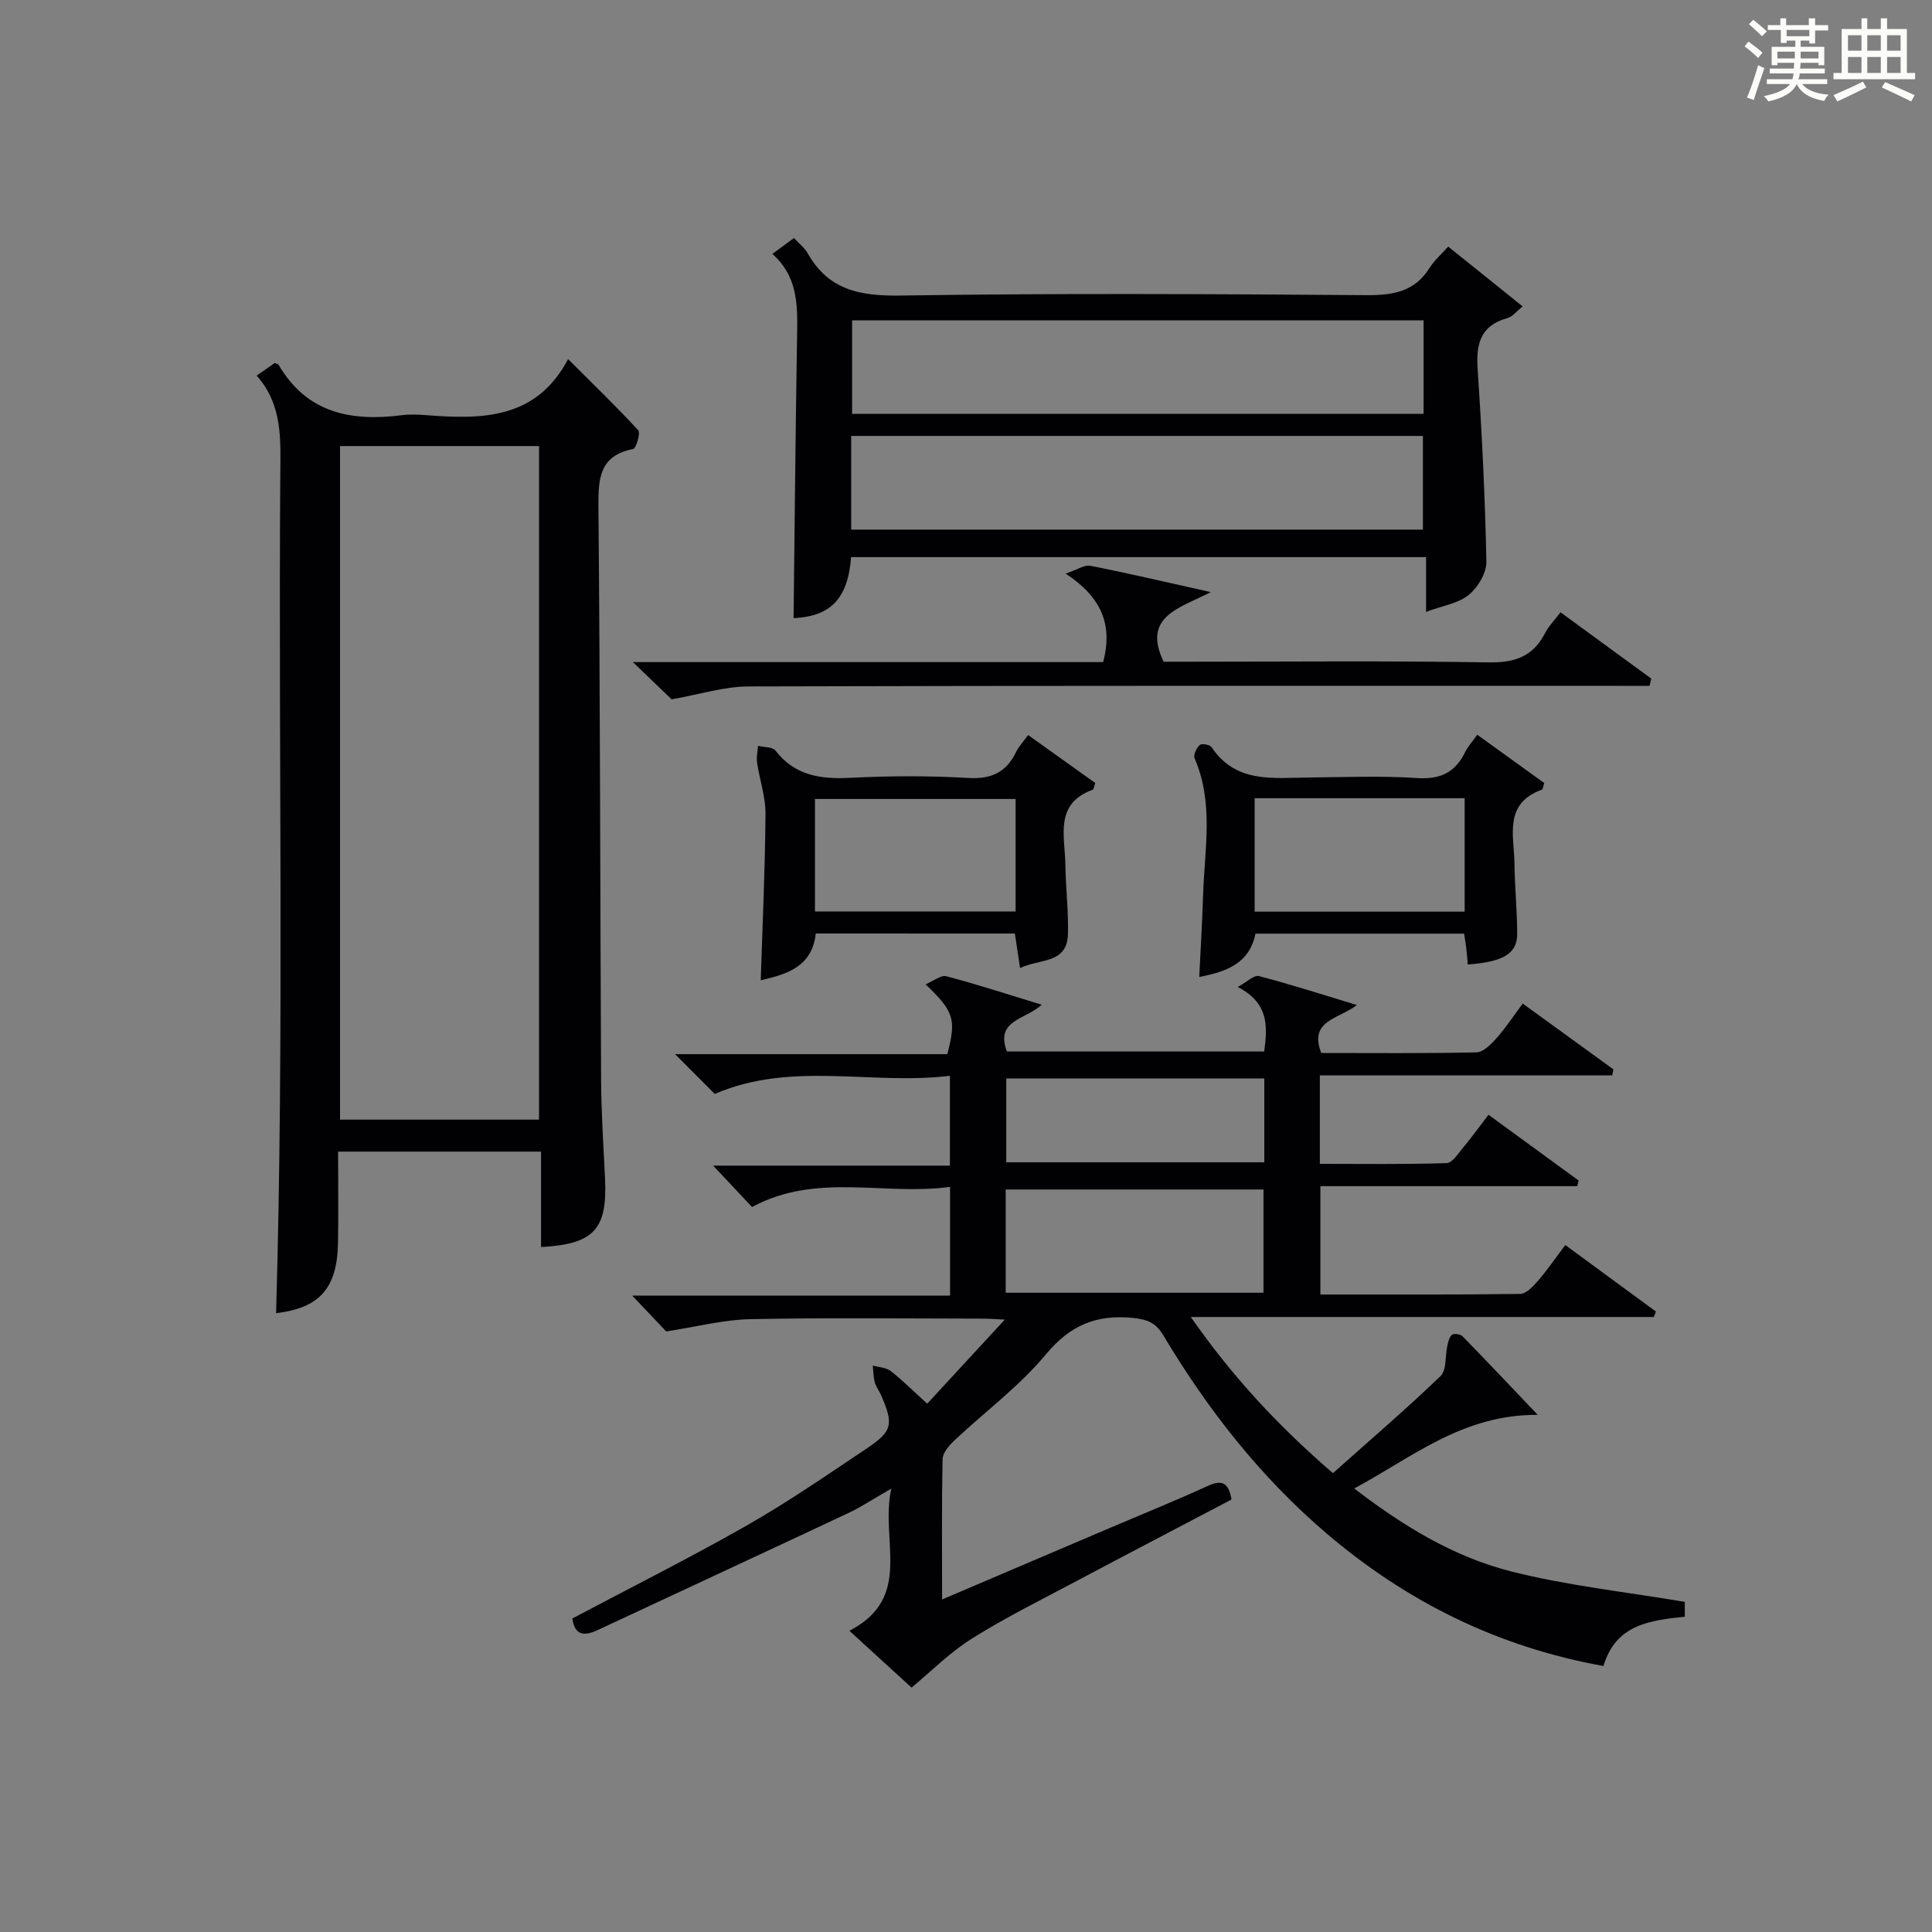
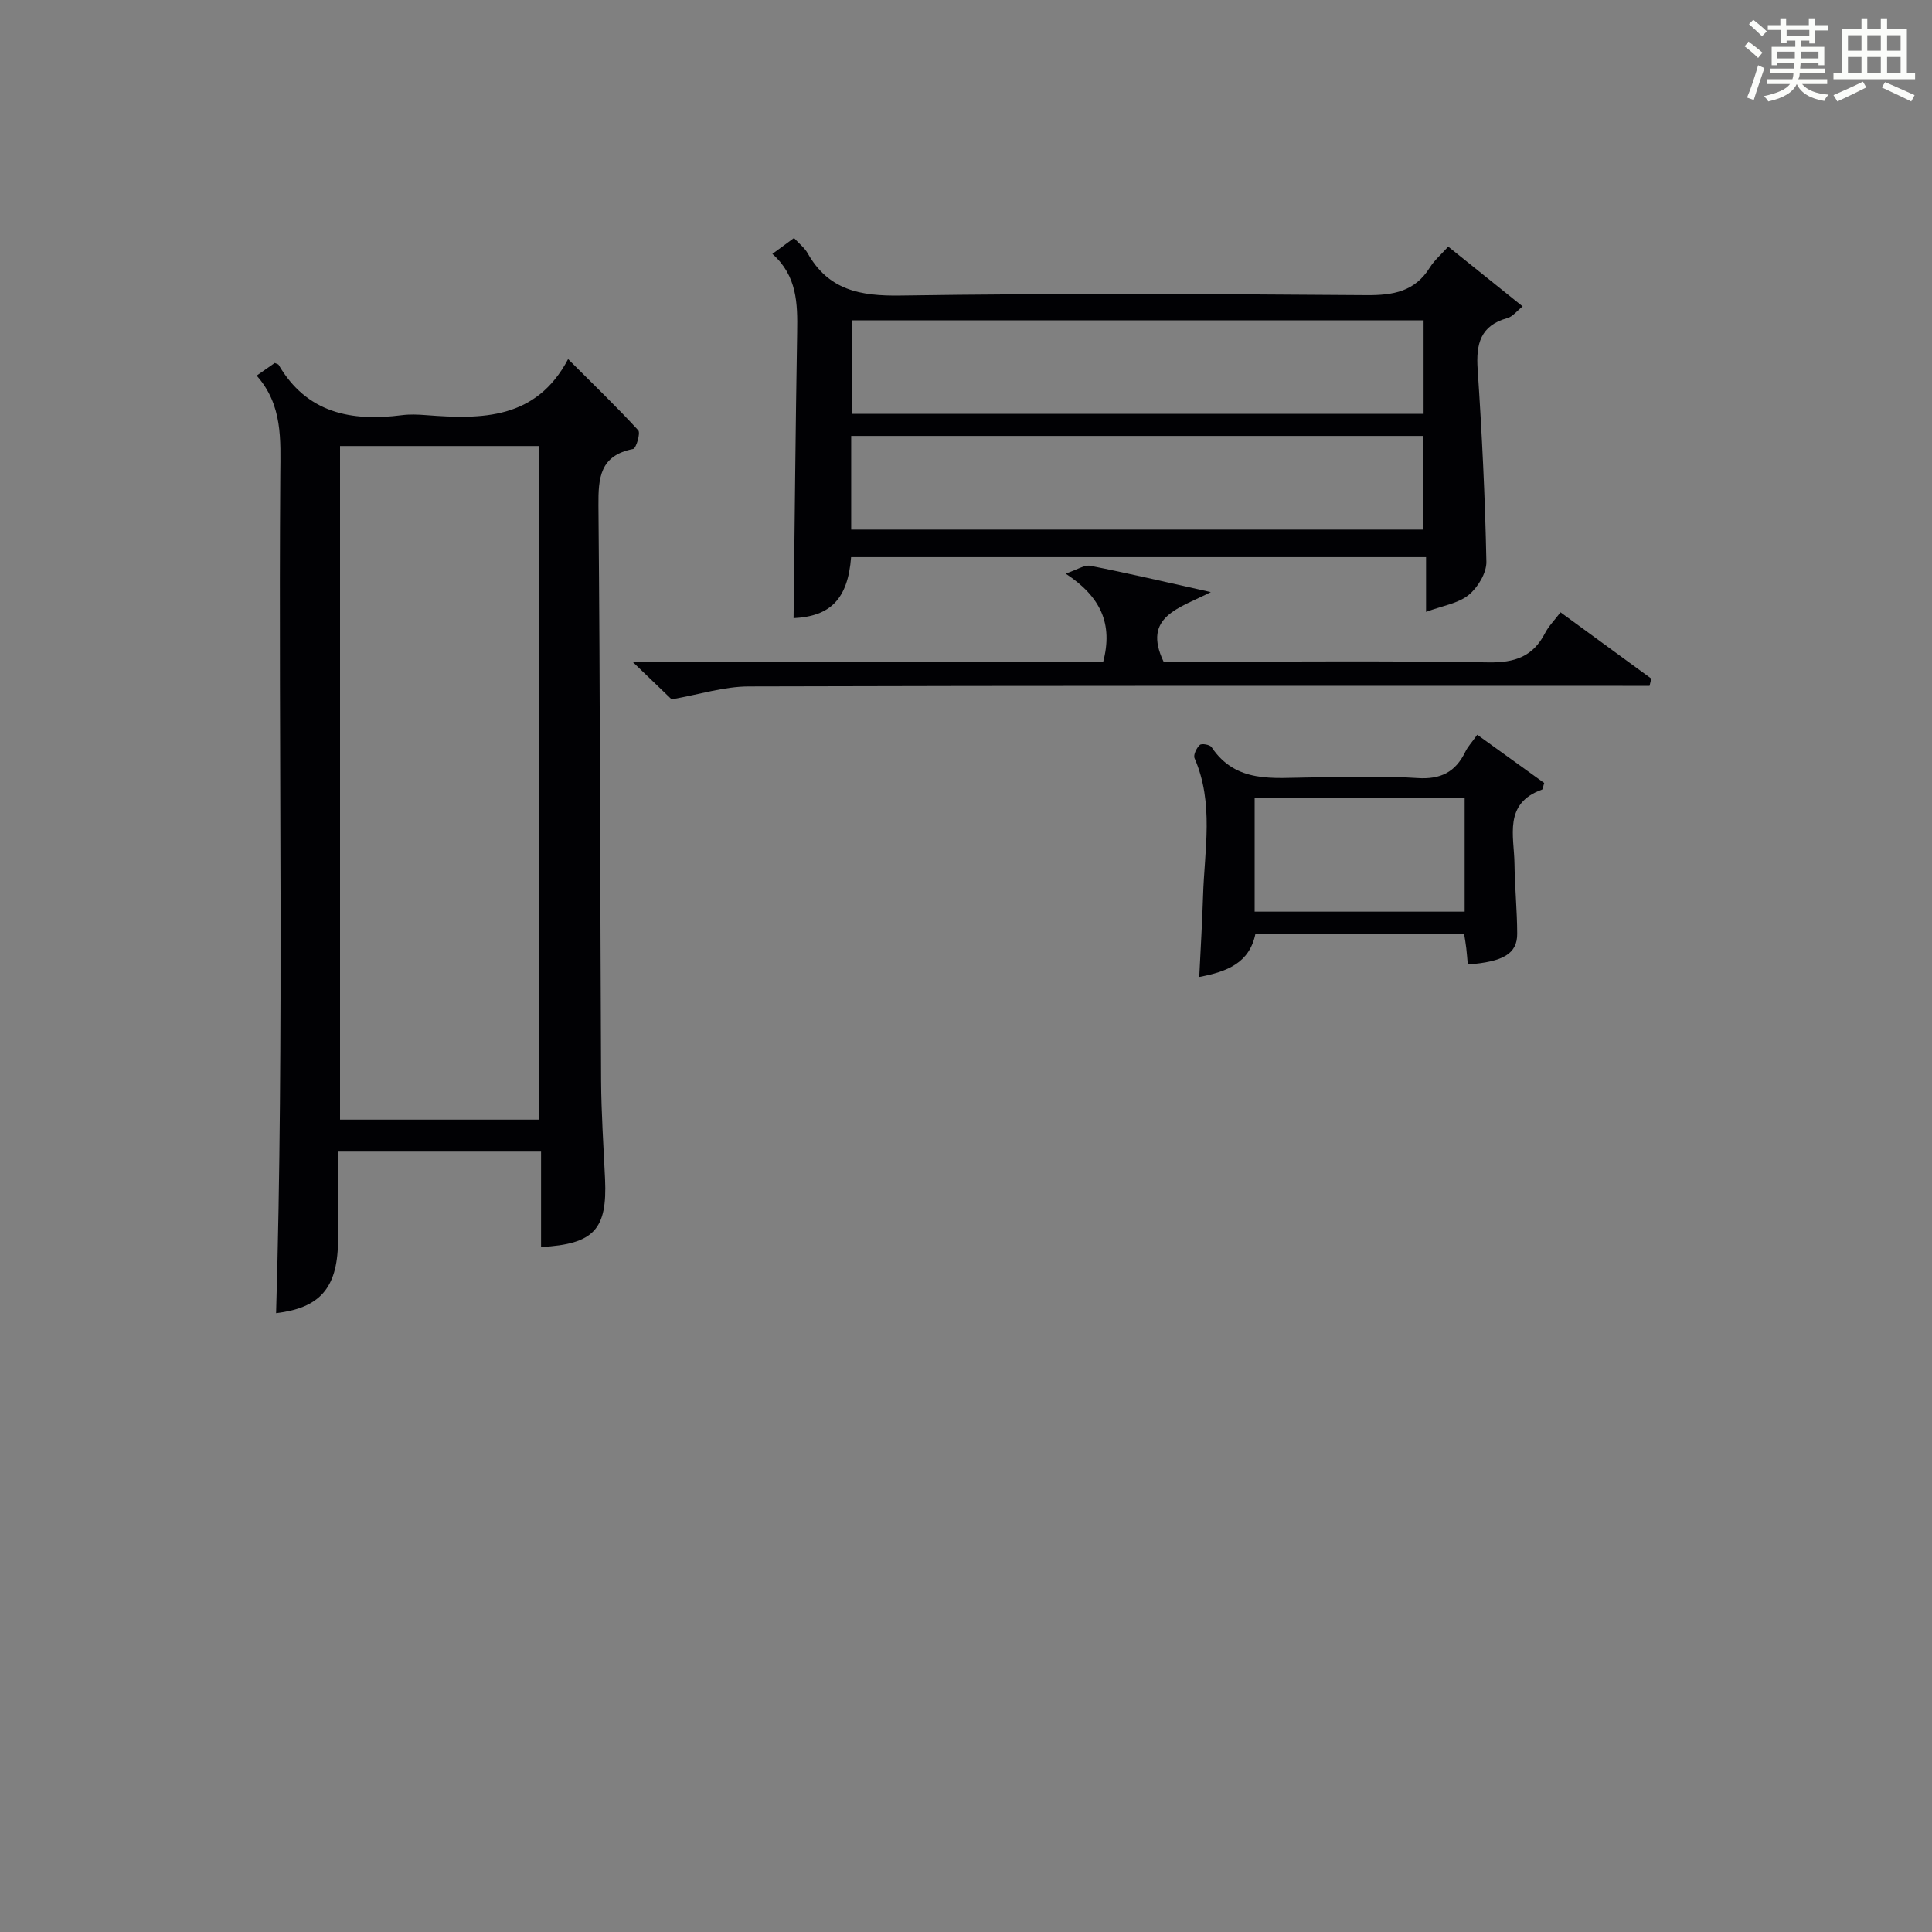
<svg xmlns="http://www.w3.org/2000/svg" version="1.1" id="漢_ZDIC_典" x="0px" y="0px" viewBox="0 0 400 400" style="enable-background:new 0 0 400 400;" xml:space="preserve">
  <rect x="0" y="0" width="400" height="400" fill="#808080" stroke="none" />
  <style type="text/css">
	.st1{fill:#010104;}
	.st0{fill:#fbfcfa;}
</style>
  <g>
    <path class="st0" d="M361.2,9.6l0.8-1c0.9,0.7,1.9,1.4,2.9,2.3L364,12C363,11,362,10.2,361.2,9.6z M361.7,20.2   c0.9-2.1,1.6-4.3,2.3-6.7c0.4,0.2,0.8,0.4,1.3,0.6c-0.7,2.1-1.5,4.3-2.2,6.6L361.7,20.2z M362.1,5l0.9-0.9c1,0.8,2,1.6,2.8,2.4   l-1,1C363.9,6.6,363,5.8,362.1,5z M374.6,3.8h1.2v1.4h2.7v1.1h-2.7v2.7h-1.2V8.4h-1.8v1.3h4.9v3.8h-1.2v-0.5h-3.7   c0,0.4-0.1,0.9-0.1,1.2h5.1v1h-5.2c0,0.5-0.1,0.9-0.3,1.2h6v1h-5.2c1.1,1.3,2.9,2,5.5,2.2c-0.4,0.4-0.7,0.8-0.9,1.3   c-2.9-0.5-4.8-1.6-5.7-3.5H372c-0.8,1.7-2.7,2.9-5.9,3.6c-0.2-0.4-0.6-0.8-0.9-1.1c2.8-0.6,4.6-1.4,5.4-2.5h-4.8v-1h5.3   c0.1-0.3,0.2-0.7,0.2-1.2h-4.9v-1h5c0-0.4,0-0.8,0.1-1.2H368v0.5h-1.2V9.7h4.9V8.4h-1.8v0.5h-1.2V6.2H366V5.2h2.6V3.8h1.2v1.4h4.7   V3.8z M368,12.1h3.6c0-0.4,0-0.9,0-1.4H368V12.1z M369.9,7.5h4.7V6.2h-4.7V7.5z M376.5,10.7h-3.7c0,0.5,0,1,0,1.4h3.7V10.7z" />
    <path class="st0" d="M385.3,3.8h1.3V6h2.8V3.8h1.3V6h4.1v9.1h1.7v1.3h-16.9v-1.3h1.7V6h4.1V3.8z M385.7,16.9l0.7,1.2   c-1.8,0.9-3.8,1.9-6,2.9c-0.2-0.4-0.5-0.8-0.8-1.3C381.9,18.7,383.9,17.8,385.7,16.9z M382.6,10.5h2.8V7.3h-2.8V10.5z M382.6,15.1   h2.8v-3.3h-2.8V15.1z M386.6,10.5h2.8V7.3h-2.8V10.5z M386.6,15.1h2.8v-3.3h-2.8V15.1z M390.3,17c2.1,0.9,4.1,1.8,6.1,2.7l-0.7,1.3   c-2.2-1.1-4.2-2-6.1-2.9L390.3,17z M393.5,7.3h-2.8v3.2h2.8V7.3z M390.7,15.1h2.8v-3.3h-2.8V15.1z" />
-     <path class="st1" d="M118.5,335.09c12.14-6.44,24.31-12.53,36.12-19.26c8.51-4.85,16.6-10.44,24.75-15.89c5.43-3.62,5.68-5.03,3.05-11.08   c-0.4-0.91-1.05-1.74-1.31-2.69c-0.3-1.11-0.29-2.3-0.41-3.45c1.25,0.36,2.74,0.39,3.7,1.13c2.36,1.82,4.47,3.96,7.57,6.77   c5.37-5.82,10.58-11.47,16.06-17.41c-1.6-0.07-3.16-0.2-4.73-0.2c-16-0.02-32-0.22-47.99,0.11c-5.48,0.11-10.92,1.55-17.38,2.54   c-1.53-1.61-4.13-4.35-7.03-7.41c21.84,0,43.66,0,65.8,0c0-7.64,0-14.69,0-22.52c-13.64,1.88-27.62-3.06-41,4.17   c-2.41-2.57-5.01-5.33-8.05-8.57c16.41,0,32.54,0,49.02,0c0-6.31,0-12.03,0-18.6c-16.21,1.99-32.77-3.12-48.69,3.76   c-2.43-2.44-5.11-5.11-8.22-8.24c19.11,0,37.8,0,56.37,0c1.89-7.21,1.42-8.79-4.5-14.46c1.66-0.69,3.19-1.97,4.3-1.67   c6.37,1.68,12.65,3.73,19.76,5.9c-3.37,3.09-9.71,3.17-7.22,9.68c17.46,0,35.19,0,53.27,0c0.66-5.08,1.09-9.95-5.48-13.36   c1.95-1.06,3.38-2.51,4.36-2.26c6.53,1.7,12.96,3.77,20.32,6c-3.85,2.94-10,3.17-7.39,9.93c10.54,0,21.35,0.11,32.14-0.13   c1.41-0.03,3.01-1.66,4.13-2.91c1.87-2.09,3.42-4.48,5.45-7.19c6.35,4.61,12.56,9.11,18.77,13.62c-0.08,0.41-0.17,0.83-0.25,1.24   c-20.1,0-40.2,0-60.53,0c0,6.45,0,12.05,0,18.32c8.74,0,17.5,0.13,26.25-0.15c1.18-0.04,2.4-2,3.42-3.22   c1.79-2.15,3.43-4.42,5.25-6.79c6.41,4.68,12.53,9.15,18.66,13.62c-0.1,0.39-0.2,0.77-0.29,1.16c-17.61,0-35.23,0-53.18,0   c0,7.76,0,14.82,0,22.43c13.83,0,27.6,0.07,41.37-0.12c1.26-0.02,2.71-1.59,3.71-2.75c1.94-2.24,3.62-4.71,5.63-7.37   c6.42,4.72,12.59,9.25,18.77,13.78c-0.15,0.37-0.29,0.75-0.44,1.12c-31.54,0-63.07,0-95.87,0c8.72,12.5,18.21,22.65,29.43,32.33   c7.52-6.71,15.09-13.19,22.27-20.09c1.3-1.25,0.94-4.19,1.43-6.34c0.18-0.8,0.4-1.8,0.97-2.22c0.43-0.32,1.72-0.13,2.15,0.3   c4.93,5.04,9.77,10.17,15.58,16.28c-15.58-0.09-25.9,8.76-37.99,15.24c10.22,7.86,20.66,14.17,32.43,17.16   c11.62,2.96,23.67,4.23,36.01,6.32c0,0.11,0,1.5,0,3.07c-7.21,0.77-14.29,1.59-16.84,10.21c-21.76-3.91-40.68-13.25-57.33-27.45   c-13.71-11.69-24.63-25.67-33.82-41.05c-1.56-2.61-3.34-3.27-6.29-3.57c-7.55-0.75-12.96,1.49-18,7.55   c-5.48,6.6-12.59,11.84-18.89,17.77c-1.11,1.04-2.46,2.57-2.49,3.9c-0.21,9.46-0.11,18.93-0.11,29.07   c11.95-5.1,23.36-9.96,34.77-14.82c6.72-2.86,13.5-5.61,20.14-8.64c2.78-1.27,4.37-1.05,5.01,2.77   c-10.51,5.53-21.22,11.11-31.88,16.77c-7.34,3.9-14.81,7.6-21.85,12.01c-4.59,2.87-8.5,6.84-12.51,10.16   c-3.55-3.24-7.94-7.26-12.87-11.76c13.37-6.92,6.27-18.72,8.68-29.44c-3.66,2.09-6.22,3.81-8.98,5.1   c-17.27,8.12-34.6,16.13-51.88,24.22C120.67,338.92,118.94,338.35,118.5,335.09z M208.22,267.65c18.11,0,35.81,0,53.37,0   c0-7.41,0-14.45,0-21.38c-17.99,0-35.57,0-53.37,0C208.22,253.45,208.22,260.38,208.22,267.65z M261.76,223.28   c-17.94,0-35.64,0-53.42,0c0,6,0,11.71,0,17.36c18.03,0,35.73,0,53.42,0C261.76,234.67,261.76,229.07,261.76,223.28z" />
    <path class="st1" d="M112.02,258.19c0-6.48,0-12.94,0-19.76c-14.02,0-27.73,0-42.02,0c0,6.34,0.09,12.62-0.02,18.89   c-0.17,9.49-3.88,13.49-12.82,14.56c1.7-57.82,0.46-115.72,0.87-173.61c0.05-7.19,0.54-14.39-4.89-20.5   c1.58-1.11,2.74-1.92,3.74-2.62c0.51,0.23,0.72,0.25,0.79,0.36c5.84,10.03,15.03,11.8,25.54,10.45c1.64-0.21,3.34-0.14,4.99-0.01   c11.57,0.9,22.81,0.91,29.42-11.6c5.33,5.33,10.07,9.89,14.52,14.74c0.51,0.56-0.43,3.75-1.06,3.87   c-6.87,1.36-7.23,5.91-7.18,11.79c0.36,39.64,0.35,79.29,0.55,118.93c0.04,6.81,0.5,13.62,0.82,20.43   C125.74,254.55,122.98,257.58,112.02,258.19z M111.6,231.81c0-46.81,0-93.16,0-139.46c-13.99,0-27.58,0-41.2,0   c0,46.64,0,92.99,0,139.46C84.26,231.81,97.73,231.81,111.6,231.81z" />
    <path class="st1" d="M176.21,115.35c-0.67,8.72-4.32,12.26-11.91,12.63c0.23-19.69,0.41-39.43,0.74-59.17c0.1-5.94,0.01-11.7-5.13-16.24   c1.75-1.29,3.06-2.25,4.48-3.29c1.08,1.18,2.19,2.03,2.82,3.14c4.3,7.64,10.85,8.9,19.2,8.77c32.15-0.49,64.31-0.32,96.47-0.08   c5.56,0.04,10.04-0.72,13.15-5.72c0.94-1.51,2.37-2.72,3.81-4.33c5.23,4.2,10.12,8.13,15.41,12.38c-1.22,0.96-2.07,2.12-3.16,2.42   c-5.62,1.55-6.51,5.38-6.16,10.59c0.89,13.27,1.55,26.56,1.81,39.85c0.05,2.32-1.77,5.34-3.67,6.88c-2.16,1.76-5.38,2.22-8.82,3.5   c0-4.2,0-7.59,0-11.33C255.37,115.35,215.97,115.35,176.21,115.35z M294.74,66.32c-39.72,0-79.06,0-118.32,0   c0,6.69,0,13.06,0,19.37c39.63,0,78.84,0,118.32,0C294.74,79.19,294.74,72.94,294.74,66.32z M176.23,109.65   c39.77,0,79.14,0,118.37,0c0-6.74,0-13.13,0-19.39c-39.65,0-78.9,0-118.37,0C176.23,96.78,176.23,103.04,176.23,109.65z" />
    <path class="st1" d="M139.05,144.79c-2.03-1.95-4.75-4.57-8.02-7.71c32.84,0,65.18,0,97.36,0c2.09-7.9-0.47-13.52-7.76-18.32   c2.44-0.82,3.9-1.86,5.11-1.62c7.78,1.53,15.51,3.35,24.95,5.45c-6.58,3.37-14.24,5.05-9.78,14.41c1.23,0,3.01,0,4.79,0   c20.82,0,41.65-0.21,62.47,0.14c5.44,0.09,9.21-1.19,11.71-6.05c0.74-1.44,1.94-2.65,3.21-4.32c6.39,4.67,12.59,9.2,18.79,13.73   c-0.12,0.5-0.24,1-0.36,1.5c-1.86,0-3.72,0-5.59,0c-60.3,0-120.61-0.06-180.91,0.12C149.91,142.13,144.8,143.78,139.05,144.79z" />
    <path class="st1" d="M305.85,152.12c4.92,3.54,9.45,6.81,13.86,9.99c-0.25,0.78-0.27,1.3-0.45,1.37c-8.04,2.88-5.77,9.61-5.7,15.44   c0.06,4.81,0.55,9.61,0.56,14.42c0.01,4.1-2.84,5.79-10.23,6.35c-0.1-1.11-0.18-2.24-0.31-3.35c-0.11-0.96-0.28-1.91-0.46-3.04   c-14.45,0-28.7,0-43.19,0c-1.23,6.09-5.85,7.87-11.64,8.97c0.28-5.76,0.62-11.27,0.79-16.79c0.29-9.54,2.29-19.19-1.76-28.5   c-0.29-0.68,0.41-2.12,1.09-2.75c0.38-0.35,2.09-0.06,2.43,0.46c5.06,7.56,12.77,6.34,20.16,6.28c7.48-0.06,15-0.38,22.45,0.12   c4.84,0.32,7.88-1.24,9.92-5.42C303.87,154.62,304.68,153.76,305.85,152.12z M259.76,188.75c14.61,0,28.87,0,43.48,0   c0-7.9,0-15.61,0-23.49c-14.61,0-28.87,0-43.48,0C259.76,173.15,259.76,180.86,259.76,188.75z" />
-     <path class="st1" d="M168.9,193.27c-0.78,6.94-5.98,8.42-11.4,9.69c0.37-11.61,0.9-23.02,0.99-34.42c0.03-3.55-1.22-7.1-1.75-10.67   c-0.16-1.12,0.12-2.3,0.2-3.45c1.23,0.3,3,0.19,3.61,0.98c4.03,5.2,9.34,5.95,15.48,5.64c8.13-0.41,16.32-0.45,24.45,0.03   c4.83,0.28,7.9-1.21,9.92-5.44c0.49-1.02,1.32-1.88,2.46-3.45c4.75,3.39,9.38,6.7,13.9,9.93c-0.28,0.81-0.31,1.32-0.51,1.39   c-8.02,2.9-5.76,9.62-5.68,15.45c0.07,4.81,0.66,9.62,0.54,14.42c-0.16,6.25-5.83,5.08-9.92,7.06c-0.4-2.65-0.72-4.82-1.07-7.15   C196.31,193.27,182.73,193.27,168.9,193.27z M210.27,188.71c0-8.05,0-15.62,0-23.29c-14.01,0-27.69,0-41.54,0   c0,7.92,0,15.5,0,23.29C182.64,188.71,196.23,188.71,210.27,188.71z" />
  </g>
</svg>